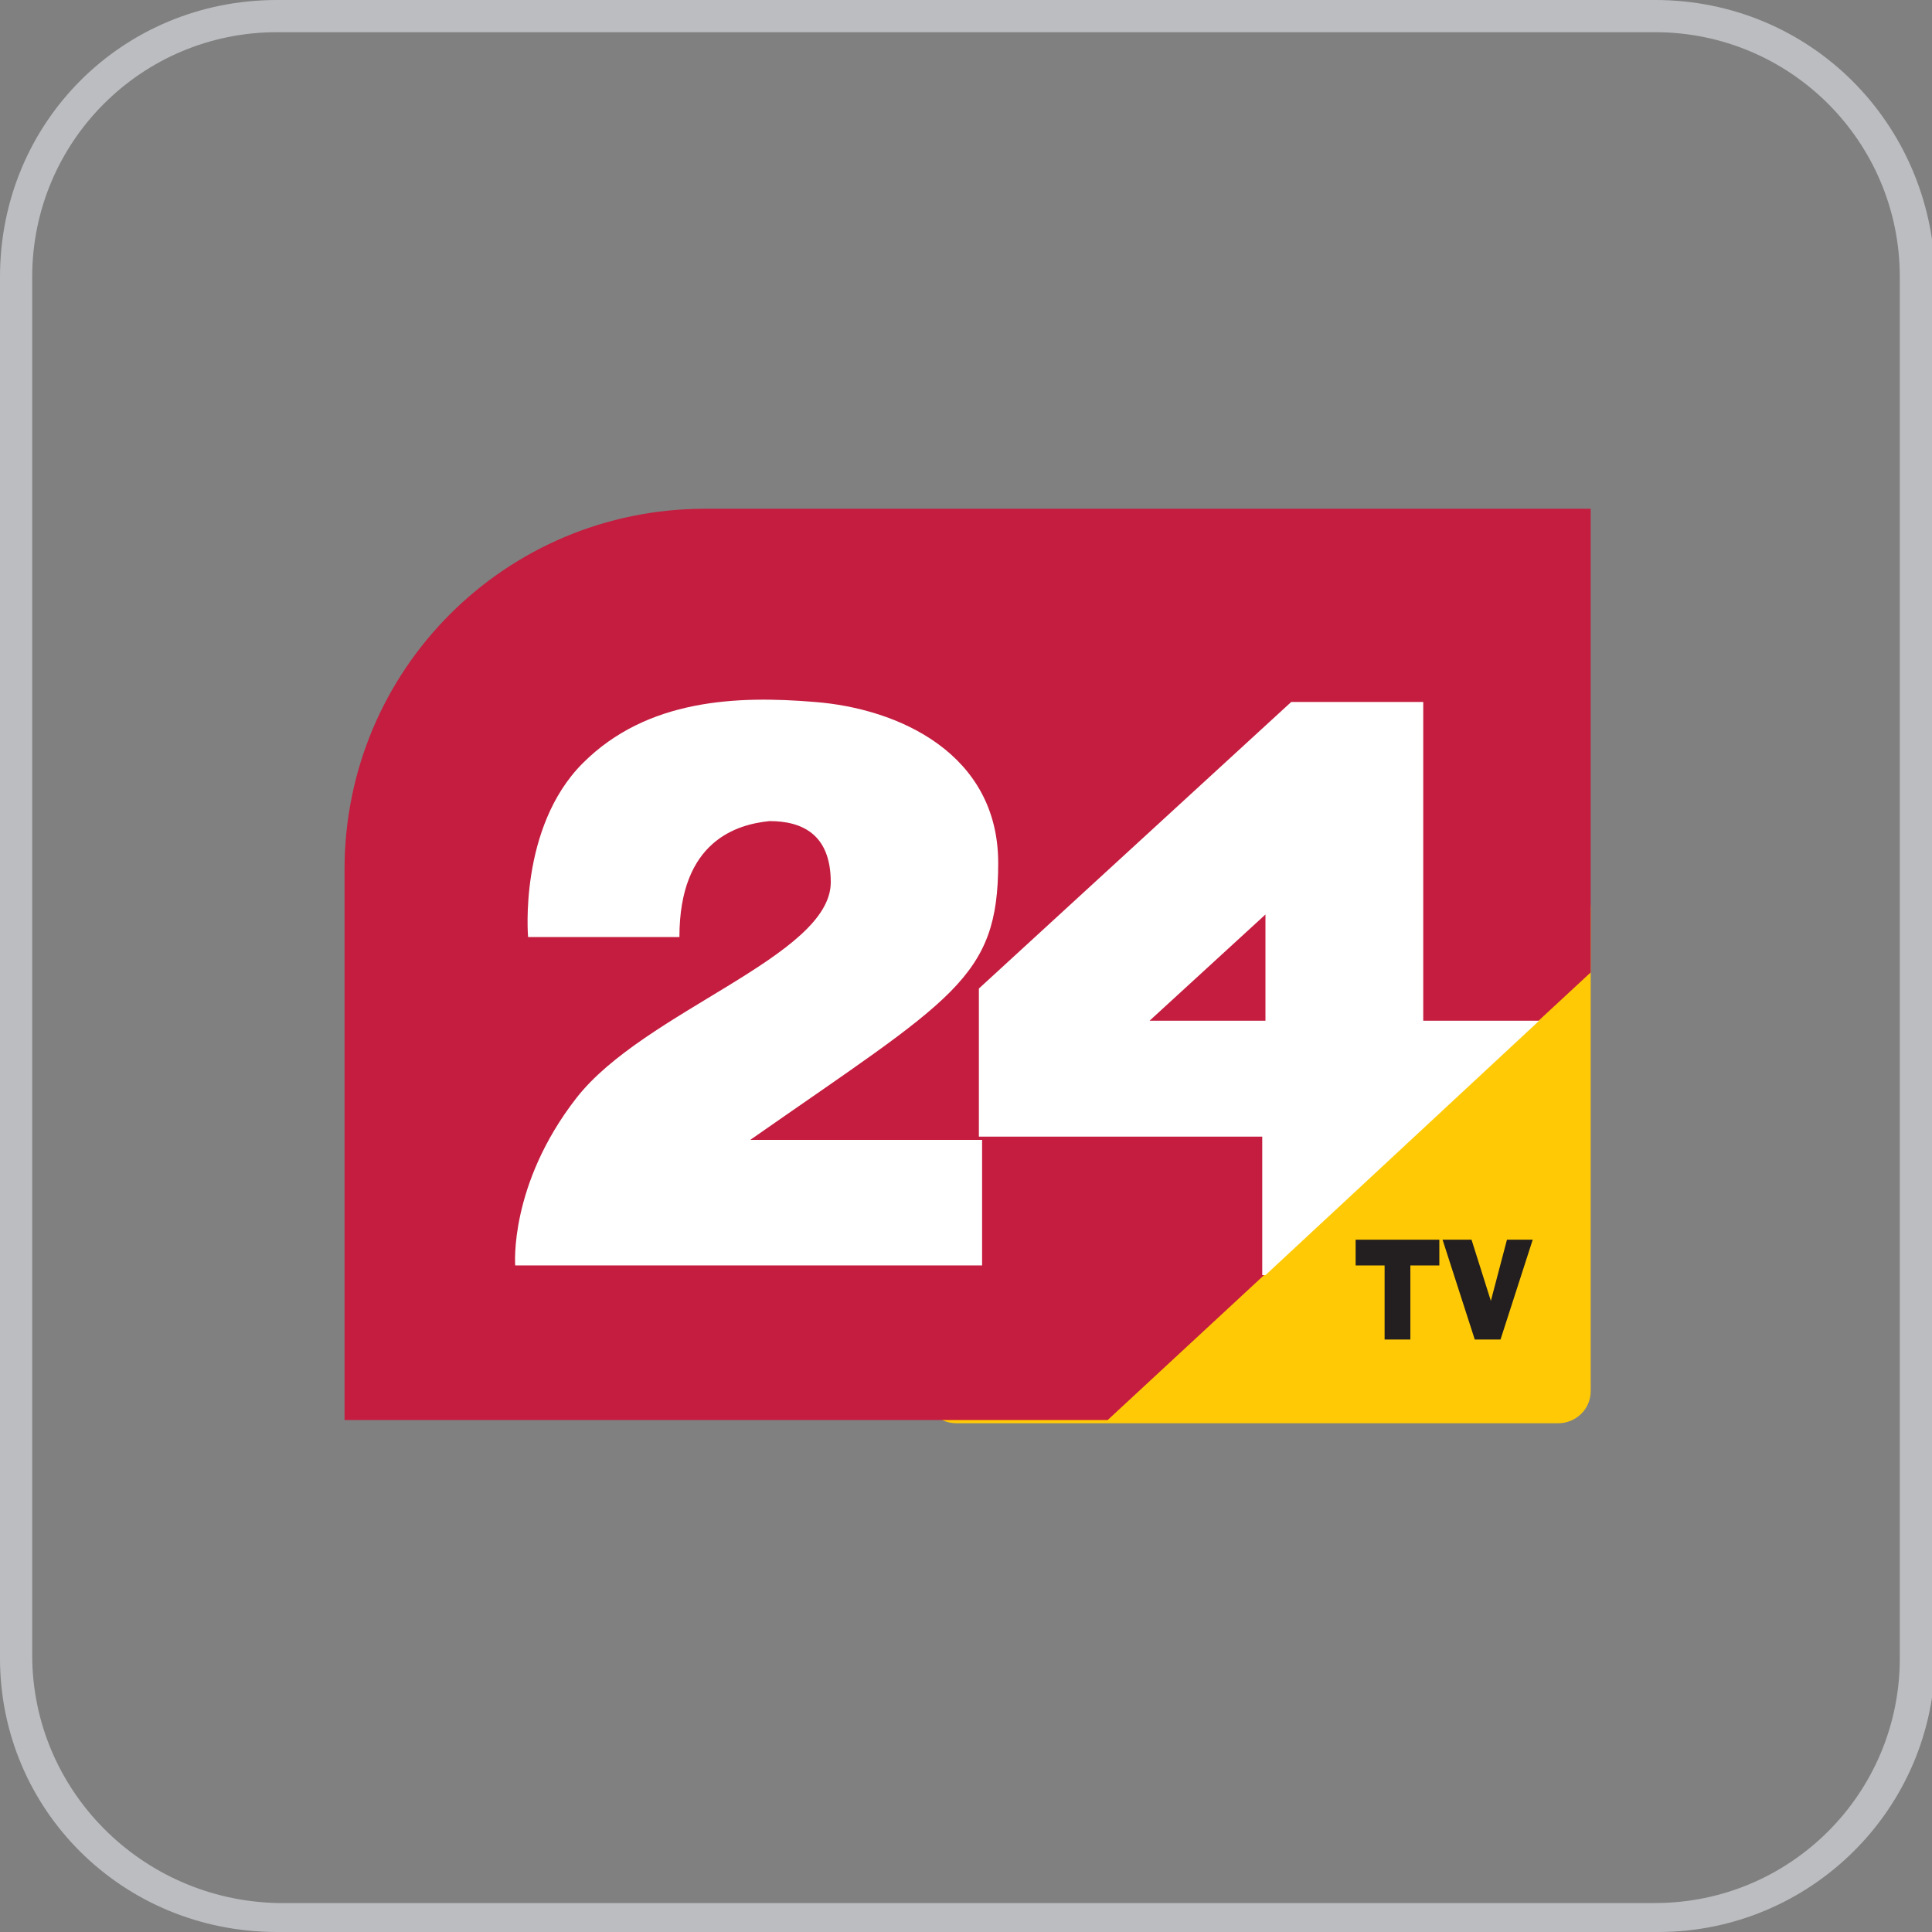
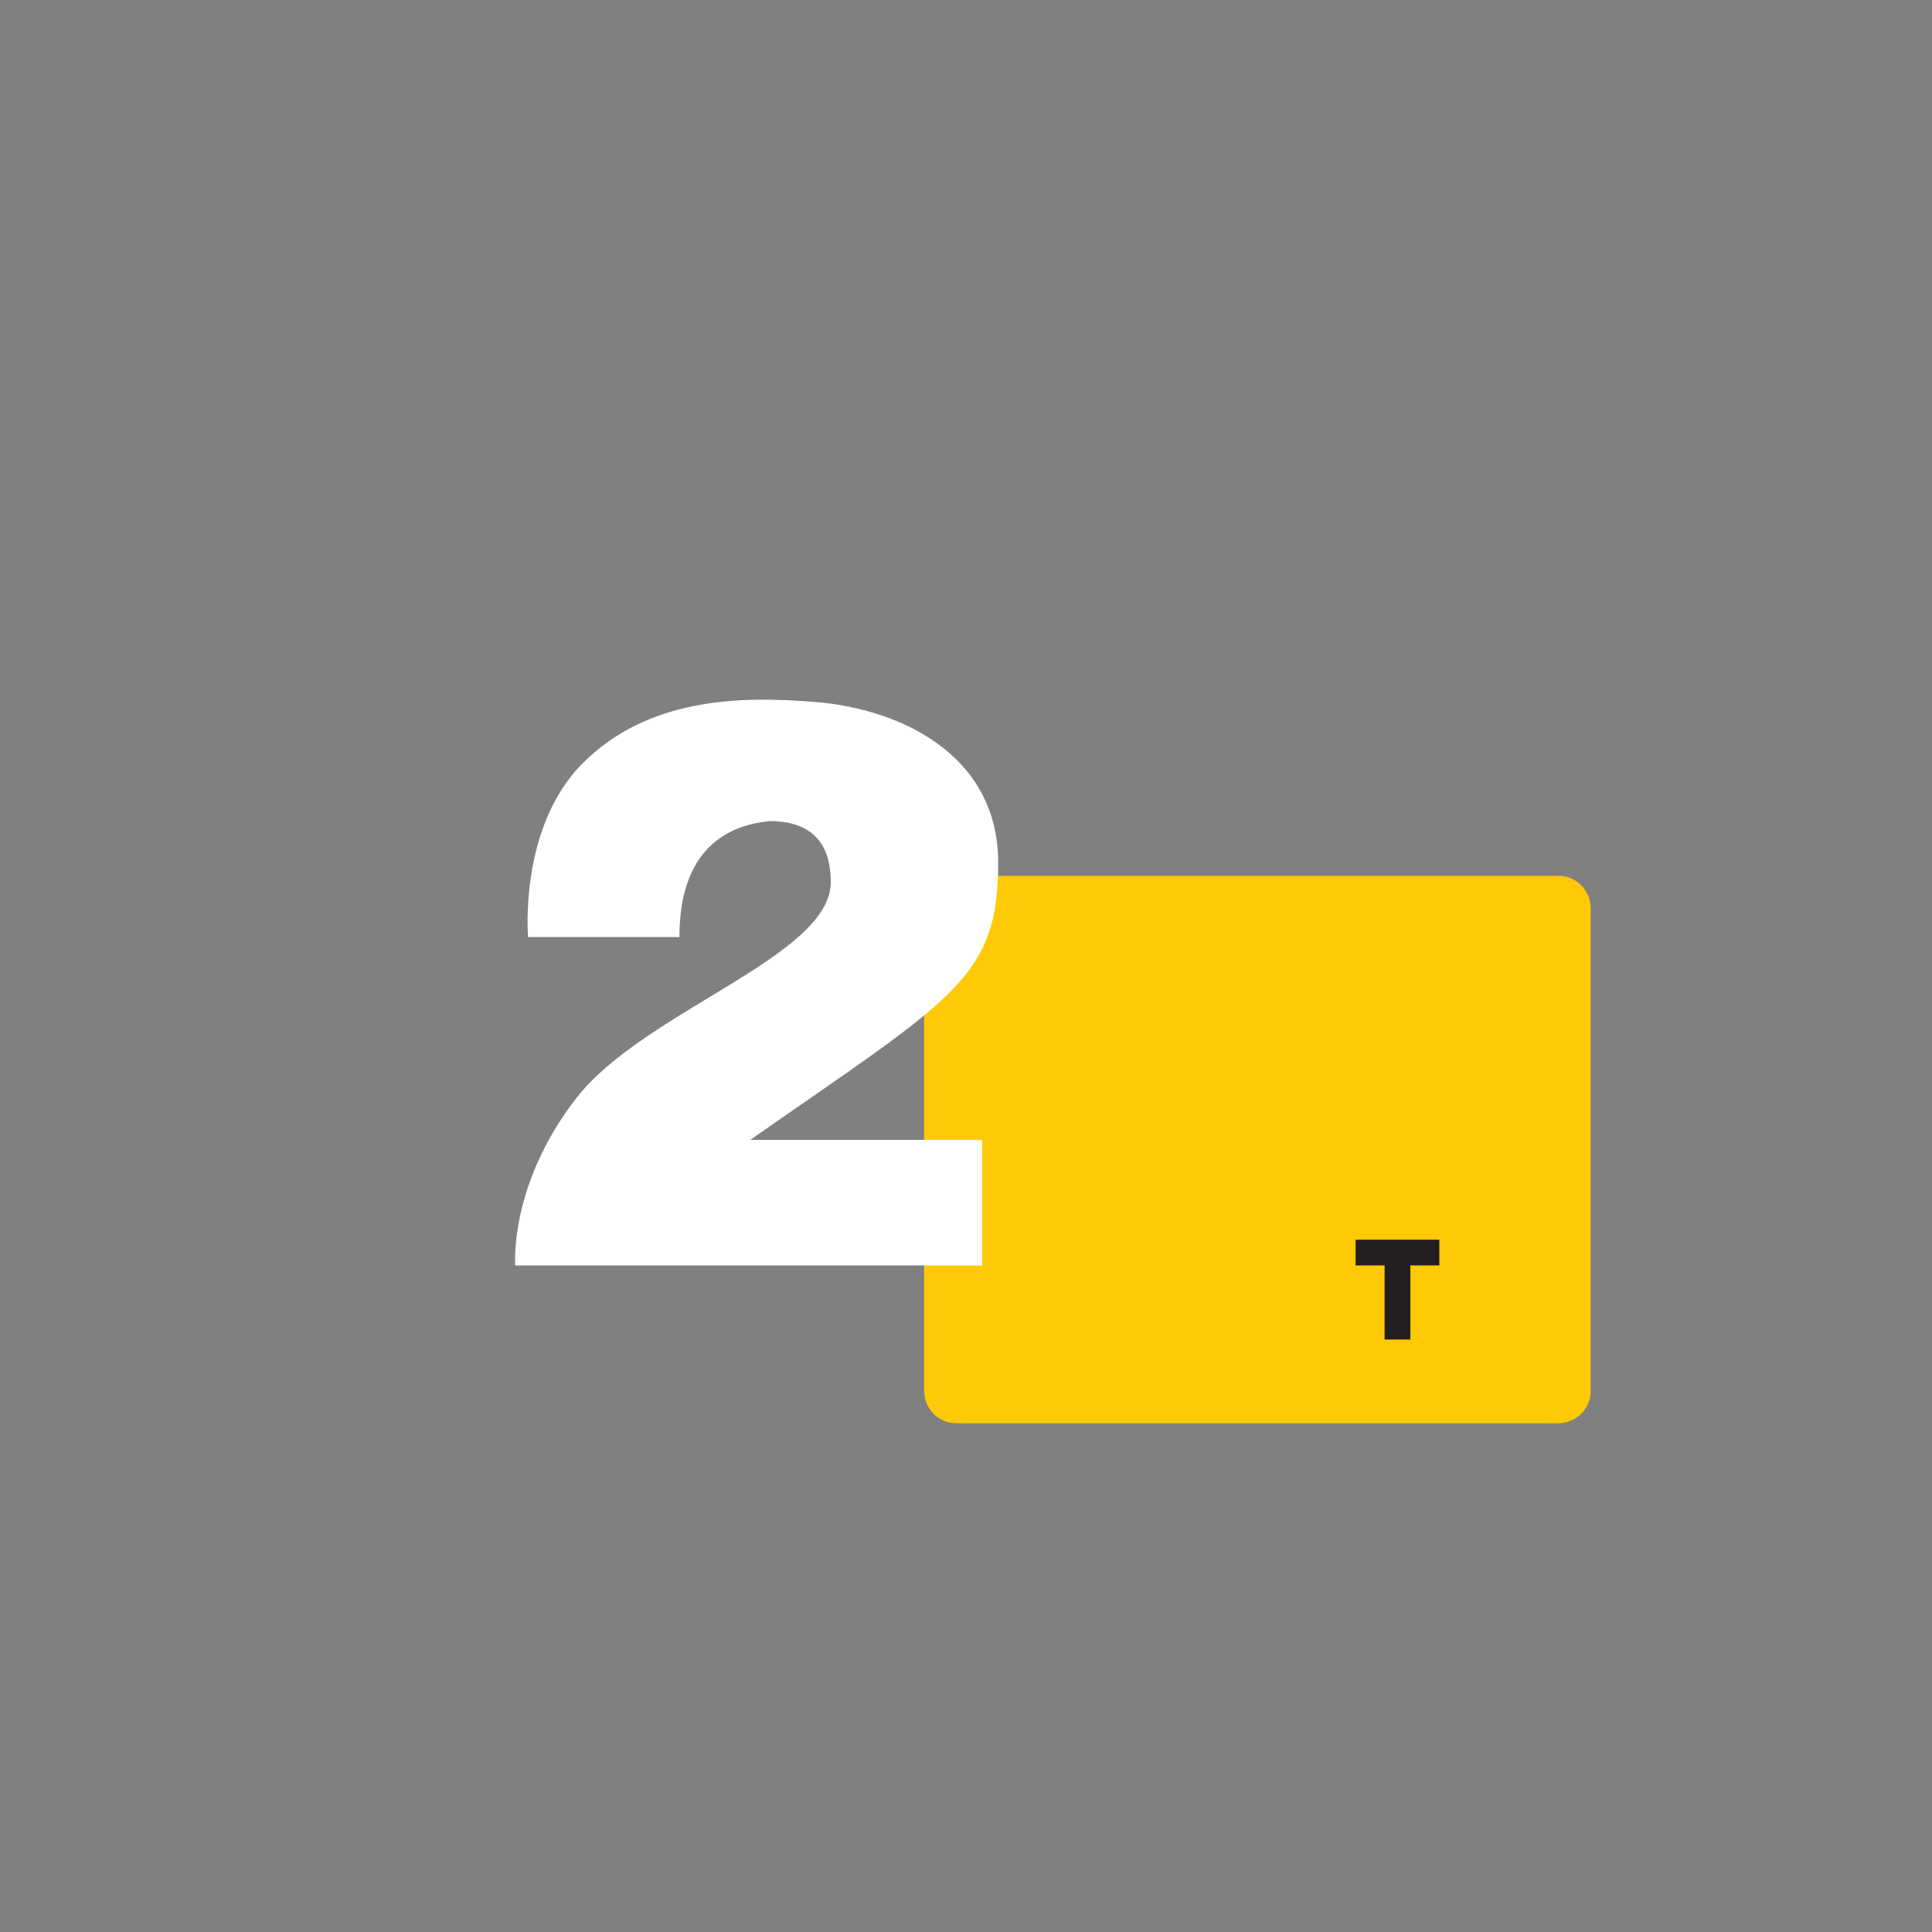
<svg xmlns="http://www.w3.org/2000/svg" version="1.1" id="Layer_1" x="0px" y="0px" viewBox="0 0 60 60" style="enable-background:new 0 0 60 60;" xml:space="preserve">
  <rect x="0" y="0" width="60" height="60" fill="#808080" stroke="none" />
  <style type="text/css">
	.st0{fill:#BBBDC0;}
	.st1{fill:#FFCA05;}
	.st2{fill:#231F20;}
	.st3{fill:#C41D3F;}
	.st4{fill:#FFFFFF;}
</style>
-   <path id="Path_13" class="st0" d="M51.4,1C55.6,1,59,4.4,59,8.6v42.9c0,4.2-3.4,7.6-7.6,7.6H8.6C4.4,59,1,55.6,1,51.4V8.6  C1,4.4,4.4,1,8.6,1H51.4 M51.4,0H8.6C3.8,0,0,3.8,0,8.6v42.9C0,56.2,3.8,60,8.6,60h42.9c4.7,0,8.6-3.8,8.6-8.6V8.6  C60,3.8,56.2,0,51.4,0z" />
  <g>
    <path class="st1" d="M28.7,43.2c0,0.5,0.4,1,1,1h18.7c0.5,0,1-0.4,1-1v-15c0-0.5-0.4-1-1-1H29.7c-0.5,0-1,0.4-1,1V43.2z" />
    <g>
      <path class="st2" d="M43,41.6v-2.3h-0.9v-0.8h2.6v0.8h-0.9v2.3H43z" />
-       <path class="st2" d="M45.8,41.6l-1-3.1h0.9l0.6,1.9l0.5-1.9h0.8l-1,3.1H45.8z" />
    </g>
    <g>
-       <path class="st3" d="M10.7,27v17.1h23.7l15-13.9V15.8H21.9C15.7,15.8,10.7,20.8,10.7,27z" />
-     </g>
+       </g>
    <path class="st4" d="M21.1,29.1h-4.7c0,0-0.3-3.4,1.7-5.4s4.8-2.1,7.2-1.9c2.6,0.2,5.7,1.6,5.7,5c0,3.6-1.4,4.2-7.7,8.6l7.2,0v3.9   H16c0,0-0.2-2.5,1.9-5.2s7.9-4.4,7.9-6.7c0-1.5-0.9-1.9-1.9-1.9C22.9,25.6,21.1,26.1,21.1,29.1z" />
-     <path class="st4" d="M39.3,39.6l8.5-7.9h-3.6v-9.9h-4.1l-9.7,8.9v4.6h8.8V39.6z M39.3,31.7l-3.6,0l3.6-3.3L39.3,31.7z" />
-     <path class="st4" d="M39.3,39.6C39.3,39.6,39.3,39.6,39.3,39.6C39.3,39.6,39.3,39.6,39.3,39.6l8.5-7.9c0,0,0,0,0,0c0,0,0,0,0,0   L39.3,39.6C39.3,39.6,39.3,39.6,39.3,39.6z" />
  </g>
</svg>